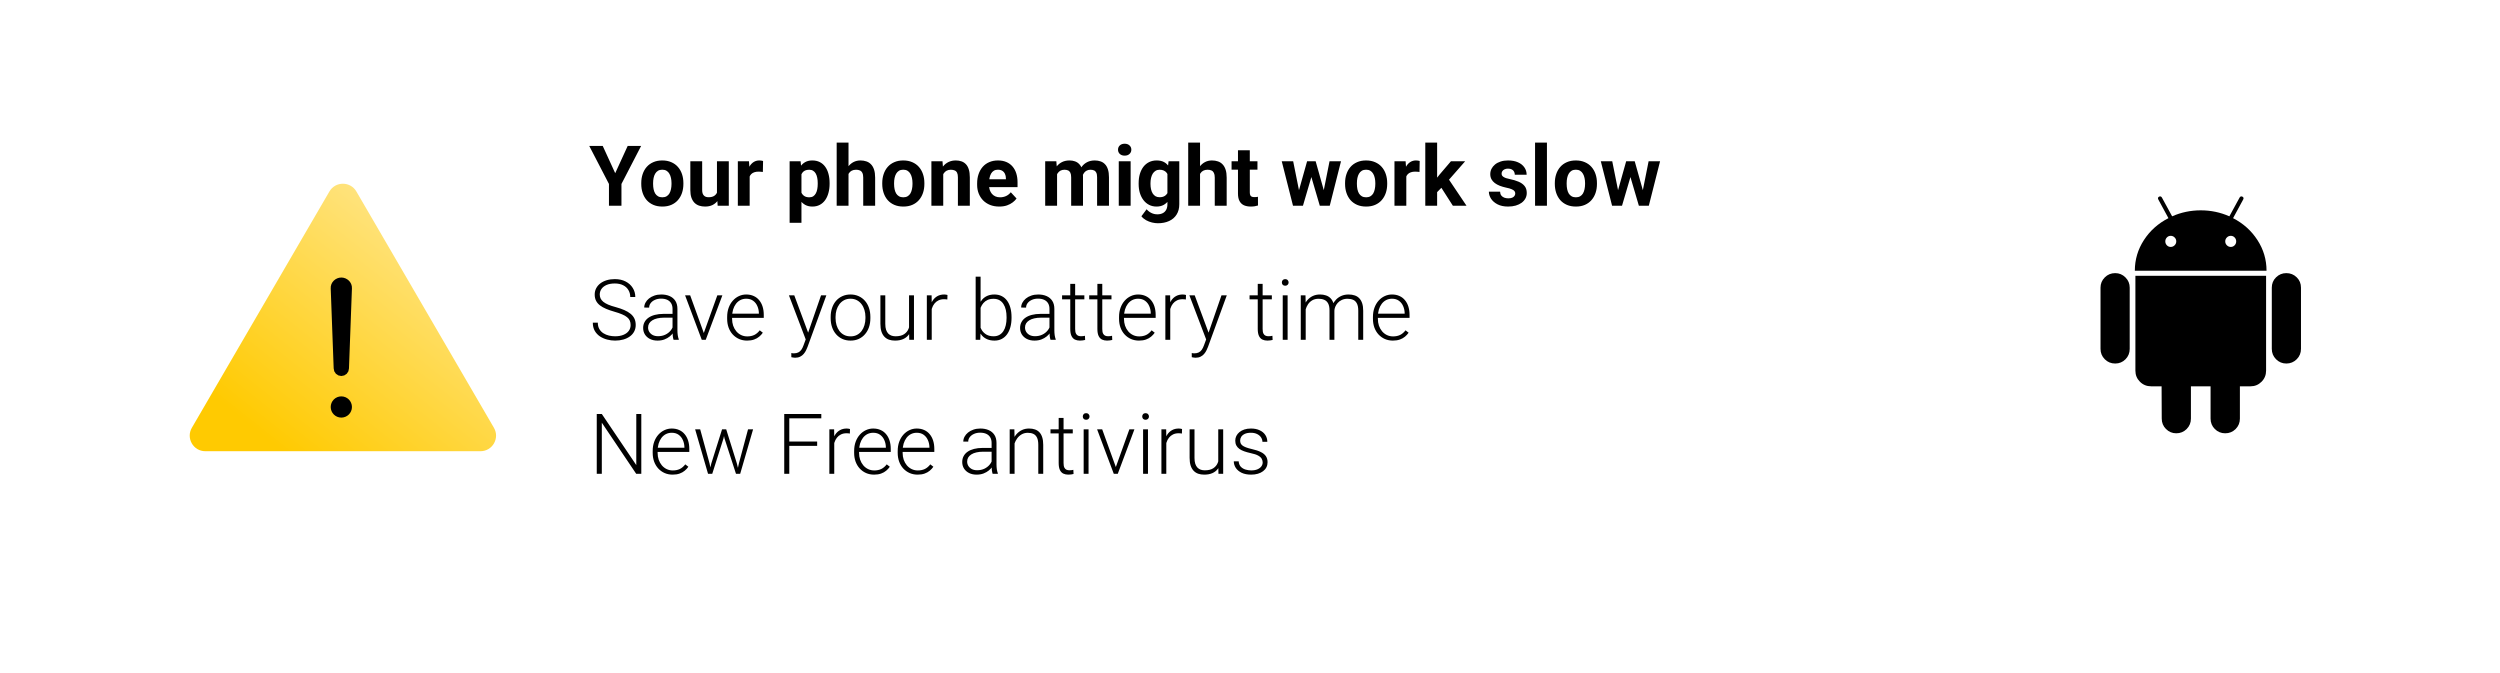
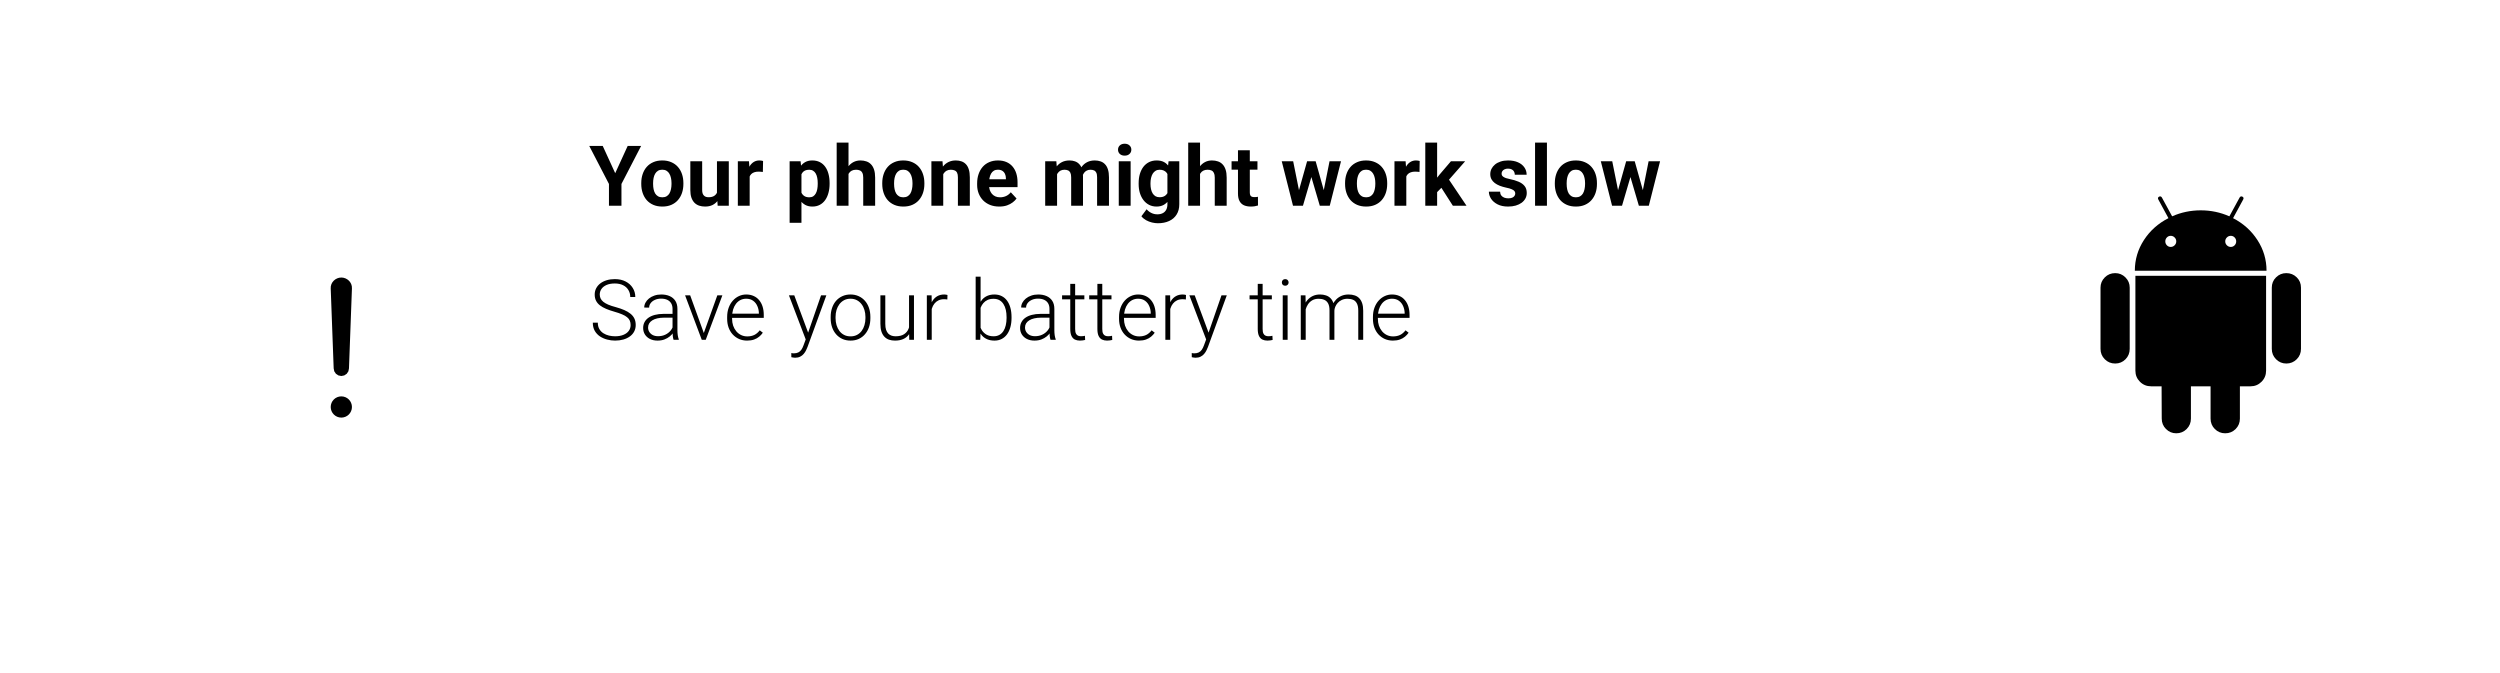
<svg xmlns="http://www.w3.org/2000/svg" width="802" height="216" viewBox="0 0 802 216" fill="none">
  <g filter="url(#filter0_d_2783_663)">
-     <rect x="15" y="8" width="772" height="186" rx="10" fill="white" />
-   </g>
+     </g>
  <path d="M678.551 87.618C677.241 87.618 676.13 88.074 675.217 88.988C674.303 89.901 673.847 90.997 673.847 92.276V111.915C673.847 113.226 674.303 114.336 675.217 115.25C676.13 116.163 677.241 116.62 678.551 116.62C679.859 116.62 680.963 116.163 681.863 115.25C682.76 114.337 683.21 113.226 683.21 111.915V92.276C683.21 90.997 682.753 89.901 681.84 88.988C680.926 88.074 679.83 87.618 678.551 87.618Z" fill="black" />
  <path d="M716.369 69.987L719.612 64.005C719.825 63.609 719.749 63.306 719.384 63.092C718.988 62.908 718.683 63.001 718.471 63.365L715.182 69.395C712.289 68.116 709.229 67.475 706.002 67.475C702.774 67.475 699.713 68.116 696.821 69.395L693.533 63.365C693.319 63.001 693.015 62.909 692.62 63.092C692.254 63.306 692.178 63.609 692.392 64.005L695.635 69.987C692.346 71.664 689.727 74 687.779 76.999C685.83 79.999 684.855 83.279 684.855 86.842H727.102C727.102 83.279 726.127 80 724.179 76.999C722.23 74 719.626 71.664 716.369 69.987ZM697.62 78.689C697.269 79.04 696.851 79.215 696.364 79.215C695.876 79.215 695.466 79.04 695.131 78.689C694.796 78.339 694.629 77.921 694.629 77.433C694.629 76.946 694.796 76.528 695.131 76.177C695.466 75.828 695.877 75.653 696.364 75.653C696.851 75.653 697.269 75.828 697.62 76.177C697.97 76.529 698.146 76.946 698.146 77.433C698.145 77.921 697.969 78.339 697.62 78.689ZM716.871 78.689C716.535 79.04 716.124 79.215 715.638 79.215C715.15 79.215 714.731 79.04 714.381 78.689C714.031 78.339 713.856 77.921 713.856 77.433C713.856 76.946 714.031 76.528 714.381 76.177C714.731 75.828 715.15 75.653 715.638 75.653C716.125 75.653 716.535 75.828 716.871 76.177C717.206 76.529 717.373 76.946 717.373 77.433C717.373 77.921 717.206 78.339 716.871 78.689Z" fill="black" />
  <path d="M685.036 118.903C685.036 120.305 685.523 121.492 686.497 122.466C687.472 123.439 688.658 123.926 690.059 123.926H693.439L693.486 134.295C693.486 135.605 693.942 136.716 694.856 137.63C695.769 138.543 696.866 139 698.144 139C699.453 139 700.564 138.543 701.478 137.63C702.391 136.716 702.848 135.605 702.848 134.295V123.927H709.151V134.295C709.151 135.605 709.607 136.716 710.52 137.63C711.434 138.543 712.545 139 713.854 139C715.163 139 716.275 138.543 717.188 137.63C718.102 136.716 718.558 135.605 718.558 134.295V123.927H721.984C723.354 123.927 724.525 123.44 725.501 122.466C726.475 121.492 726.962 120.306 726.962 118.904V88.484H685.036V118.903Z" fill="black" />
  <path d="M733.45 87.618C732.171 87.618 731.075 88.068 730.162 88.965C729.249 89.864 728.792 90.968 728.792 92.276V111.915C728.792 113.226 729.249 114.336 730.162 115.25C731.075 116.163 732.172 116.62 733.45 116.62C734.759 116.62 735.871 116.163 736.784 115.25C737.698 114.336 738.154 113.226 738.154 111.915V92.276C738.154 90.968 737.698 89.864 736.784 88.965C735.871 88.068 734.759 87.618 733.45 87.618Z" fill="black" />
-   <path d="M105.679 61.423C107.607 58.11 112.393 58.11 114.321 61.423L158.453 137.235C160.393 140.568 157.988 144.75 154.131 144.75H65.868C62.012 144.75 59.607 140.568 61.547 137.235L105.679 61.423Z" fill="url(#paint0_linear_2783_663)" />
  <path d="M109.498 90.531C108.466 90.531 107.522 91.408 107.591 92.438L108.545 118.172C108.545 118.425 108.645 118.667 108.824 118.846C109.002 119.025 109.245 119.125 109.498 119.125C109.75 119.125 109.993 119.025 110.172 118.846C110.35 118.667 110.451 118.425 110.451 118.172L111.404 92.438C111.473 91.408 110.529 90.531 109.498 90.531Z" fill="black" />
  <path d="M109.498 132.468C110.551 132.468 111.404 131.615 111.404 130.562C111.404 129.509 110.551 128.656 109.498 128.656C108.445 128.656 107.592 129.509 107.592 130.562C107.592 131.615 108.445 132.468 109.498 132.468Z" fill="black" />
  <path d="M109.498 90.531C108.466 90.531 107.522 91.408 107.591 92.438L108.545 118.172C108.545 118.425 108.645 118.667 108.824 118.846C109.002 119.025 109.245 119.125 109.498 119.125C109.75 119.125 109.993 119.025 110.172 118.846C110.35 118.667 110.451 118.425 110.451 118.172L111.404 92.438C111.473 91.408 110.529 90.531 109.498 90.531Z" stroke="black" stroke-width="3" stroke-linecap="round" stroke-linejoin="round" />
  <path d="M109.498 132.468C110.551 132.468 111.404 131.615 111.404 130.562C111.404 129.509 110.551 128.656 109.498 128.656C108.445 128.656 107.592 129.509 107.592 130.562C107.592 131.615 108.445 132.468 109.498 132.468Z" stroke="black" stroke-width="3" stroke-linecap="round" stroke-linejoin="round" />
  <path d="M193.351 46.805L197.358 55.559L201.366 46.805H205.677L199.362 59.013V66H195.354V59.013L189.026 46.805H193.351ZM205.717 59.013V58.736C205.717 57.69 205.866 56.727 206.165 55.849C206.464 54.961 206.899 54.192 207.47 53.541C208.042 52.891 208.745 52.386 209.58 52.025C210.415 51.656 211.373 51.472 212.454 51.472C213.535 51.472 214.497 51.656 215.341 52.025C216.185 52.386 216.892 52.891 217.463 53.541C218.043 54.192 218.483 54.961 218.782 55.849C219.081 56.727 219.23 57.69 219.23 58.736V59.013C219.23 60.05 219.081 61.012 218.782 61.9C218.483 62.779 218.043 63.548 217.463 64.207C216.892 64.857 216.189 65.363 215.354 65.723C214.519 66.084 213.561 66.264 212.48 66.264C211.399 66.264 210.437 66.084 209.593 65.723C208.758 65.363 208.05 64.857 207.47 64.207C206.899 63.548 206.464 62.779 206.165 61.9C205.866 61.012 205.717 60.05 205.717 59.013ZM209.514 58.736V59.013C209.514 59.61 209.566 60.169 209.672 60.687C209.777 61.206 209.944 61.663 210.173 62.058C210.41 62.445 210.718 62.748 211.096 62.968C211.474 63.188 211.935 63.297 212.48 63.297C213.007 63.297 213.46 63.188 213.838 62.968C214.216 62.748 214.519 62.445 214.748 62.058C214.976 61.663 215.143 61.206 215.249 60.687C215.363 60.169 215.42 59.61 215.42 59.013V58.736C215.42 58.156 215.363 57.611 215.249 57.101C215.143 56.583 214.972 56.126 214.734 55.73C214.506 55.326 214.203 55.009 213.825 54.781C213.447 54.552 212.99 54.438 212.454 54.438C211.917 54.438 211.46 54.552 211.083 54.781C210.713 55.009 210.41 55.326 210.173 55.73C209.944 56.126 209.777 56.583 209.672 57.101C209.566 57.611 209.514 58.156 209.514 58.736ZM230.001 62.585V51.735H233.798V66H230.225L230.001 62.585ZM230.423 59.659L231.543 59.632C231.543 60.581 231.434 61.465 231.214 62.282C230.994 63.091 230.665 63.794 230.225 64.392C229.786 64.981 229.232 65.442 228.564 65.776C227.896 66.101 227.109 66.264 226.204 66.264C225.51 66.264 224.868 66.167 224.279 65.974C223.699 65.772 223.198 65.46 222.776 65.038C222.363 64.607 222.038 64.058 221.801 63.39C221.572 62.713 221.458 61.9 221.458 60.951V51.735H225.255V60.977C225.255 61.399 225.303 61.755 225.4 62.045C225.505 62.335 225.65 62.572 225.835 62.757C226.02 62.941 226.235 63.073 226.481 63.152C226.736 63.231 227.017 63.271 227.325 63.271C228.107 63.271 228.722 63.113 229.17 62.796C229.627 62.48 229.948 62.049 230.133 61.504C230.326 60.951 230.423 60.335 230.423 59.659ZM240.495 54.847V66H236.698V51.735H240.271L240.495 54.847ZM244.793 51.643L244.727 55.163C244.542 55.137 244.318 55.115 244.055 55.097C243.8 55.071 243.567 55.058 243.356 55.058C242.82 55.058 242.354 55.128 241.958 55.269C241.572 55.4 241.247 55.598 240.983 55.862C240.728 56.126 240.535 56.446 240.403 56.824C240.28 57.202 240.209 57.633 240.192 58.116L239.427 57.879C239.427 56.956 239.52 56.108 239.704 55.334C239.889 54.552 240.157 53.871 240.508 53.291C240.869 52.711 241.308 52.263 241.827 51.946C242.345 51.63 242.938 51.472 243.606 51.472C243.817 51.472 244.033 51.489 244.252 51.524C244.472 51.551 244.652 51.59 244.793 51.643ZM257.106 54.477V71.484H253.31V51.735H256.83L257.106 54.477ZM266.137 58.709V58.986C266.137 60.023 266.014 60.986 265.768 61.873C265.531 62.761 265.179 63.535 264.713 64.194C264.248 64.844 263.667 65.354 262.973 65.723C262.288 66.084 261.497 66.264 260.6 66.264C259.73 66.264 258.974 66.088 258.333 65.736C257.691 65.385 257.15 64.893 256.711 64.26C256.28 63.618 255.933 62.876 255.669 62.032C255.406 61.188 255.204 60.283 255.063 59.316V58.591C255.204 57.554 255.406 56.605 255.669 55.743C255.933 54.873 256.28 54.122 256.711 53.489C257.15 52.847 257.687 52.351 258.319 51.999C258.961 51.648 259.712 51.472 260.574 51.472C261.479 51.472 262.274 51.643 262.96 51.986C263.654 52.329 264.234 52.821 264.7 53.462C265.175 54.104 265.531 54.869 265.768 55.756C266.014 56.644 266.137 57.628 266.137 58.709ZM262.327 58.986V58.709C262.327 58.103 262.274 57.545 262.169 57.035C262.072 56.517 261.914 56.064 261.694 55.677C261.483 55.291 261.202 54.992 260.851 54.781C260.508 54.561 260.09 54.451 259.598 54.451C259.08 54.451 258.636 54.535 258.267 54.702C257.906 54.869 257.612 55.11 257.383 55.427C257.155 55.743 256.983 56.121 256.869 56.56C256.755 57 256.685 57.497 256.658 58.05V59.883C256.702 60.533 256.825 61.118 257.027 61.636C257.229 62.146 257.542 62.55 257.963 62.849C258.385 63.148 258.939 63.297 259.625 63.297C260.125 63.297 260.547 63.188 260.89 62.968C261.233 62.739 261.51 62.427 261.721 62.032C261.94 61.636 262.094 61.179 262.182 60.661C262.279 60.142 262.327 59.584 262.327 58.986ZM272.202 45.75V66H268.405V45.75H272.202ZM271.661 58.367H270.62C270.628 57.373 270.76 56.459 271.015 55.624C271.27 54.781 271.635 54.051 272.109 53.436C272.584 52.812 273.151 52.329 273.81 51.986C274.478 51.643 275.216 51.472 276.025 51.472C276.728 51.472 277.365 51.573 277.937 51.775C278.517 51.968 279.013 52.285 279.426 52.724C279.848 53.155 280.173 53.722 280.402 54.425C280.63 55.128 280.745 55.98 280.745 56.982V66H276.921V56.956C276.921 56.323 276.829 55.827 276.645 55.466C276.469 55.097 276.209 54.838 275.867 54.688C275.533 54.53 275.12 54.451 274.627 54.451C274.083 54.451 273.617 54.552 273.23 54.754C272.852 54.956 272.549 55.238 272.32 55.598C272.092 55.95 271.925 56.363 271.819 56.837C271.714 57.312 271.661 57.822 271.661 58.367ZM283.025 59.013V58.736C283.025 57.69 283.175 56.727 283.474 55.849C283.772 54.961 284.208 54.192 284.779 53.541C285.35 52.891 286.053 52.386 286.888 52.025C287.723 51.656 288.681 51.472 289.762 51.472C290.843 51.472 291.806 51.656 292.649 52.025C293.493 52.386 294.201 52.891 294.772 53.541C295.352 54.192 295.792 54.961 296.09 55.849C296.389 56.727 296.539 57.69 296.539 58.736V59.013C296.539 60.05 296.389 61.012 296.09 61.9C295.792 62.779 295.352 63.548 294.772 64.207C294.201 64.857 293.498 65.363 292.663 65.723C291.828 66.084 290.87 66.264 289.789 66.264C288.708 66.264 287.745 66.084 286.901 65.723C286.066 65.363 285.359 64.857 284.779 64.207C284.208 63.548 283.772 62.779 283.474 61.9C283.175 61.012 283.025 60.05 283.025 59.013ZM286.822 58.736V59.013C286.822 59.61 286.875 60.169 286.98 60.687C287.086 61.206 287.253 61.663 287.481 62.058C287.719 62.445 288.026 62.748 288.404 62.968C288.782 63.188 289.244 63.297 289.789 63.297C290.316 63.297 290.769 63.188 291.146 62.968C291.524 62.748 291.828 62.445 292.056 62.058C292.285 61.663 292.452 61.206 292.557 60.687C292.671 60.169 292.729 59.61 292.729 59.013V58.736C292.729 58.156 292.671 57.611 292.557 57.101C292.452 56.583 292.28 56.126 292.043 55.73C291.814 55.326 291.511 55.009 291.133 54.781C290.755 54.552 290.298 54.438 289.762 54.438C289.226 54.438 288.769 54.552 288.391 54.781C288.022 55.009 287.719 55.326 287.481 55.73C287.253 56.126 287.086 56.583 286.98 57.101C286.875 57.611 286.822 58.156 286.822 58.736ZM302.59 54.781V66H298.793V51.735H302.353L302.59 54.781ZM302.036 58.367H301.008C301.008 57.312 301.144 56.363 301.417 55.519C301.689 54.666 302.071 53.941 302.563 53.344C303.056 52.737 303.64 52.276 304.317 51.959C305.002 51.634 305.767 51.472 306.611 51.472C307.279 51.472 307.89 51.568 308.443 51.762C308.997 51.955 309.472 52.263 309.867 52.685C310.271 53.106 310.579 53.665 310.79 54.359C311.01 55.053 311.12 55.901 311.12 56.903V66H307.296V56.89C307.296 56.257 307.208 55.765 307.033 55.414C306.857 55.062 306.598 54.816 306.255 54.675C305.921 54.526 305.508 54.451 305.016 54.451C304.506 54.451 304.062 54.552 303.684 54.754C303.315 54.956 303.007 55.238 302.761 55.598C302.524 55.95 302.344 56.363 302.221 56.837C302.098 57.312 302.036 57.822 302.036 58.367ZM320.572 66.264C319.465 66.264 318.472 66.088 317.593 65.736C316.714 65.376 315.967 64.879 315.352 64.247C314.745 63.614 314.279 62.88 313.954 62.045C313.629 61.201 313.466 60.305 313.466 59.355V58.828C313.466 57.747 313.62 56.758 313.928 55.862C314.235 54.965 314.675 54.188 315.246 53.528C315.826 52.869 316.529 52.364 317.355 52.012C318.182 51.652 319.113 51.472 320.15 51.472C321.161 51.472 322.058 51.639 322.84 51.973C323.622 52.307 324.277 52.781 324.804 53.397C325.34 54.012 325.745 54.75 326.017 55.611C326.29 56.464 326.426 57.413 326.426 58.459V60.041H315.088V57.51H322.695V57.22C322.695 56.692 322.598 56.222 322.405 55.809C322.22 55.387 321.939 55.053 321.561 54.807C321.183 54.561 320.7 54.438 320.111 54.438C319.61 54.438 319.179 54.548 318.819 54.768C318.458 54.987 318.164 55.295 317.936 55.69C317.716 56.086 317.549 56.552 317.435 57.088C317.329 57.615 317.276 58.195 317.276 58.828V59.355C317.276 59.927 317.355 60.454 317.514 60.938C317.681 61.421 317.914 61.838 318.212 62.19C318.52 62.541 318.889 62.814 319.32 63.007C319.759 63.201 320.256 63.297 320.81 63.297C321.495 63.297 322.132 63.166 322.721 62.902C323.319 62.629 323.833 62.221 324.264 61.676L326.109 63.68C325.811 64.11 325.402 64.523 324.883 64.919C324.374 65.314 323.758 65.64 323.038 65.894C322.317 66.141 321.495 66.264 320.572 66.264ZM339.108 54.688V66H335.298V51.735H338.871L339.108 54.688ZM338.581 58.367H337.526C337.526 57.373 337.645 56.459 337.882 55.624C338.128 54.781 338.484 54.051 338.95 53.436C339.425 52.812 340.009 52.329 340.704 51.986C341.398 51.643 342.202 51.472 343.116 51.472C343.749 51.472 344.329 51.568 344.856 51.762C345.384 51.946 345.836 52.241 346.214 52.645C346.601 53.041 346.9 53.559 347.111 54.201C347.322 54.834 347.427 55.594 347.427 56.481V66H343.63V56.903C343.63 56.253 343.542 55.752 343.367 55.4C343.191 55.049 342.94 54.803 342.615 54.662C342.299 54.522 341.917 54.451 341.468 54.451C340.976 54.451 340.545 54.552 340.176 54.754C339.816 54.956 339.517 55.238 339.28 55.598C339.042 55.95 338.867 56.363 338.752 56.837C338.638 57.312 338.581 57.822 338.581 58.367ZM347.071 57.932L345.713 58.103C345.713 57.171 345.828 56.306 346.056 55.506C346.293 54.706 346.641 54.003 347.098 53.397C347.563 52.79 348.139 52.32 348.825 51.986C349.51 51.643 350.301 51.472 351.198 51.472C351.883 51.472 352.507 51.573 353.07 51.775C353.632 51.968 354.111 52.28 354.507 52.711C354.911 53.133 355.219 53.687 355.43 54.372C355.649 55.058 355.759 55.897 355.759 56.89V66H351.949V56.89C351.949 56.231 351.861 55.73 351.686 55.387C351.519 55.036 351.272 54.794 350.947 54.662C350.631 54.522 350.253 54.451 349.813 54.451C349.356 54.451 348.957 54.544 348.614 54.728C348.271 54.904 347.985 55.15 347.757 55.466C347.528 55.783 347.357 56.152 347.243 56.574C347.128 56.987 347.071 57.44 347.071 57.932ZM362.707 51.735V66H358.897V51.735H362.707ZM358.66 48.018C358.66 47.464 358.853 47.007 359.24 46.647C359.626 46.286 360.145 46.106 360.795 46.106C361.437 46.106 361.951 46.286 362.338 46.647C362.733 47.007 362.931 47.464 362.931 48.018C362.931 48.571 362.733 49.028 362.338 49.389C361.951 49.749 361.437 49.929 360.795 49.929C360.145 49.929 359.626 49.749 359.24 49.389C358.853 49.028 358.66 48.571 358.66 48.018ZM374.875 51.735H378.316V65.525C378.316 66.826 378.026 67.929 377.446 68.835C376.875 69.749 376.075 70.439 375.047 70.904C374.019 71.379 372.823 71.616 371.461 71.616C370.863 71.616 370.23 71.537 369.562 71.379C368.903 71.221 368.271 70.975 367.664 70.641C367.066 70.307 366.565 69.885 366.161 69.375L367.835 67.134C368.275 67.644 368.785 68.039 369.365 68.32C369.945 68.61 370.586 68.755 371.29 68.755C371.975 68.755 372.555 68.628 373.03 68.373C373.504 68.127 373.869 67.762 374.124 67.279C374.379 66.804 374.506 66.228 374.506 65.552V55.031L374.875 51.735ZM365.278 59.039V58.762C365.278 57.672 365.41 56.684 365.673 55.796C365.946 54.899 366.328 54.13 366.82 53.489C367.321 52.847 367.928 52.351 368.64 51.999C369.352 51.648 370.156 51.472 371.052 51.472C372.001 51.472 372.797 51.648 373.438 51.999C374.08 52.351 374.607 52.852 375.021 53.502C375.434 54.144 375.754 54.904 375.983 55.783C376.22 56.653 376.405 57.606 376.537 58.644V59.25C376.405 60.243 376.207 61.166 375.943 62.019C375.68 62.871 375.333 63.618 374.902 64.26C374.471 64.893 373.935 65.385 373.293 65.736C372.661 66.088 371.905 66.264 371.026 66.264C370.147 66.264 369.352 66.084 368.64 65.723C367.937 65.363 367.334 64.857 366.833 64.207C366.333 63.557 365.946 62.792 365.673 61.913C365.41 61.034 365.278 60.076 365.278 59.039ZM369.075 58.762V59.039C369.075 59.628 369.132 60.177 369.246 60.687C369.36 61.197 369.536 61.649 369.773 62.045C370.02 62.432 370.323 62.735 370.683 62.955C371.052 63.166 371.487 63.271 371.988 63.271C372.683 63.271 373.25 63.126 373.689 62.836C374.128 62.537 374.458 62.128 374.678 61.61C374.897 61.091 375.025 60.494 375.06 59.817V58.09C375.042 57.536 374.968 57.04 374.836 56.6C374.704 56.152 374.52 55.77 374.282 55.453C374.045 55.137 373.737 54.891 373.359 54.715C372.981 54.539 372.533 54.451 372.015 54.451C371.514 54.451 371.079 54.565 370.709 54.794C370.349 55.014 370.046 55.317 369.8 55.704C369.562 56.09 369.382 56.547 369.259 57.075C369.136 57.593 369.075 58.156 369.075 58.762ZM384.974 45.75V66H381.177V45.75H384.974ZM384.434 58.367H383.392C383.401 57.373 383.533 56.459 383.788 55.624C384.042 54.781 384.407 54.051 384.882 53.436C385.356 52.812 385.923 52.329 386.583 51.986C387.25 51.643 387.989 51.472 388.797 51.472C389.5 51.472 390.138 51.573 390.709 51.775C391.289 51.968 391.786 52.285 392.199 52.724C392.621 53.155 392.946 53.722 393.174 54.425C393.403 55.128 393.517 55.98 393.517 56.982V66H389.694V56.956C389.694 56.323 389.602 55.827 389.417 55.466C389.241 55.097 388.982 54.838 388.639 54.688C388.305 54.53 387.892 54.451 387.4 54.451C386.855 54.451 386.389 54.552 386.002 54.754C385.625 54.956 385.321 55.238 385.093 55.598C384.864 55.95 384.697 56.363 384.592 56.837C384.486 57.312 384.434 57.822 384.434 58.367ZM403.392 51.735V54.425H395.086V51.735H403.392ZM397.143 48.215H400.939V61.702C400.939 62.115 400.992 62.432 401.098 62.651C401.212 62.871 401.379 63.025 401.599 63.113C401.818 63.192 402.095 63.231 402.429 63.231C402.667 63.231 402.877 63.223 403.062 63.205C403.255 63.179 403.418 63.152 403.55 63.126L403.563 65.921C403.238 66.026 402.886 66.11 402.508 66.171C402.13 66.233 401.713 66.264 401.256 66.264C400.421 66.264 399.691 66.127 399.067 65.855C398.452 65.574 397.978 65.126 397.644 64.51C397.31 63.895 397.143 63.086 397.143 62.084V48.215ZM416.351 62.309L419.317 51.735H421.73L420.952 55.888L417.986 66H415.969L416.351 62.309ZM414.848 51.735L416.971 62.295L417.168 66H414.795L411.183 51.735H414.848ZM424.446 62.124L426.516 51.735H430.194L426.582 66H424.222L424.446 62.124ZM422.06 51.735L425.013 62.23L425.421 66H423.391L420.425 55.901L419.673 51.735H422.06ZM431.499 59.013V58.736C431.499 57.69 431.648 56.727 431.947 55.849C432.246 54.961 432.681 54.192 433.252 53.541C433.824 52.891 434.527 52.386 435.362 52.025C436.197 51.656 437.155 51.472 438.236 51.472C439.317 51.472 440.279 51.656 441.123 52.025C441.967 52.386 442.674 52.891 443.246 53.541C443.826 54.192 444.265 54.961 444.564 55.849C444.863 56.727 445.012 57.69 445.012 58.736V59.013C445.012 60.05 444.863 61.012 444.564 61.9C444.265 62.779 443.826 63.548 443.246 64.207C442.674 64.857 441.971 65.363 441.136 65.723C440.301 66.084 439.343 66.264 438.262 66.264C437.181 66.264 436.219 66.084 435.375 65.723C434.54 65.363 433.833 64.857 433.252 64.207C432.681 63.548 432.246 62.779 431.947 61.9C431.648 61.012 431.499 60.05 431.499 59.013ZM435.296 58.736V59.013C435.296 59.61 435.349 60.169 435.454 60.687C435.56 61.206 435.727 61.663 435.955 62.058C436.192 62.445 436.5 62.748 436.878 62.968C437.256 63.188 437.717 63.297 438.262 63.297C438.79 63.297 439.242 63.188 439.62 62.968C439.998 62.748 440.301 62.445 440.53 62.058C440.758 61.663 440.925 61.206 441.031 60.687C441.145 60.169 441.202 59.61 441.202 59.013V58.736C441.202 58.156 441.145 57.611 441.031 57.101C440.925 56.583 440.754 56.126 440.517 55.73C440.288 55.326 439.985 55.009 439.607 54.781C439.229 54.552 438.772 54.438 438.236 54.438C437.7 54.438 437.243 54.552 436.865 54.781C436.496 55.009 436.192 55.326 435.955 55.73C435.727 56.126 435.56 56.583 435.454 57.101C435.349 57.611 435.296 58.156 435.296 58.736ZM451.143 54.847V66H447.346V51.735H450.918L451.143 54.847ZM455.44 51.643L455.375 55.163C455.19 55.137 454.966 55.115 454.702 55.097C454.447 55.071 454.214 55.058 454.003 55.058C453.467 55.058 453.001 55.128 452.606 55.269C452.219 55.4 451.894 55.598 451.63 55.862C451.375 56.126 451.182 56.446 451.05 56.824C450.927 57.202 450.857 57.633 450.839 58.116L450.075 57.879C450.075 56.956 450.167 56.108 450.352 55.334C450.536 54.552 450.804 53.871 451.156 53.291C451.516 52.711 451.956 52.263 452.474 51.946C452.993 51.63 453.586 51.472 454.254 51.472C454.465 51.472 454.68 51.489 454.9 51.524C455.12 51.551 455.3 51.59 455.44 51.643ZM461.03 45.737V66H457.233V45.737H461.03ZM470.021 51.735L463.825 58.802L460.503 62.164L459.119 59.421L461.755 56.073L465.46 51.735H470.021ZM466.08 66L461.861 59.408L464.484 57.114L470.457 66H466.08ZM486.092 62.058C486.092 61.786 486.013 61.54 485.855 61.32C485.697 61.1 485.402 60.898 484.972 60.713C484.55 60.52 483.939 60.344 483.139 60.186C482.418 60.028 481.746 59.83 481.122 59.593C480.507 59.347 479.971 59.052 479.514 58.709C479.065 58.367 478.714 57.962 478.459 57.497C478.204 57.022 478.077 56.481 478.077 55.875C478.077 55.277 478.204 54.715 478.459 54.188C478.723 53.66 479.096 53.194 479.58 52.79C480.072 52.377 480.669 52.056 481.373 51.828C482.084 51.59 482.884 51.472 483.772 51.472C485.011 51.472 486.075 51.669 486.962 52.065C487.859 52.46 488.544 53.005 489.019 53.7C489.502 54.385 489.744 55.167 489.744 56.046H485.947C485.947 55.677 485.868 55.348 485.71 55.058C485.561 54.759 485.323 54.526 484.998 54.359C484.682 54.183 484.269 54.095 483.759 54.095C483.337 54.095 482.972 54.17 482.665 54.319C482.357 54.46 482.12 54.653 481.953 54.899C481.794 55.137 481.715 55.4 481.715 55.69C481.715 55.91 481.759 56.108 481.847 56.284C481.944 56.451 482.098 56.605 482.309 56.745C482.52 56.886 482.792 57.018 483.126 57.141C483.469 57.255 483.891 57.36 484.392 57.457C485.42 57.668 486.338 57.945 487.147 58.288C487.956 58.622 488.597 59.079 489.072 59.659C489.546 60.23 489.784 60.981 489.784 61.913C489.784 62.546 489.643 63.126 489.362 63.653C489.081 64.181 488.676 64.642 488.149 65.038C487.622 65.424 486.989 65.728 486.25 65.947C485.521 66.158 484.699 66.264 483.785 66.264C482.458 66.264 481.333 66.026 480.41 65.552C479.496 65.077 478.802 64.475 478.327 63.746C477.861 63.007 477.628 62.252 477.628 61.478H481.228C481.245 61.997 481.377 62.414 481.623 62.73C481.878 63.047 482.199 63.275 482.585 63.416C482.981 63.557 483.407 63.627 483.864 63.627C484.356 63.627 484.765 63.561 485.09 63.429C485.416 63.289 485.662 63.104 485.829 62.876C486.004 62.638 486.092 62.366 486.092 62.058ZM496.257 45.75V66H492.447V45.75H496.257ZM498.788 59.013V58.736C498.788 57.69 498.938 56.727 499.236 55.849C499.535 54.961 499.97 54.192 500.542 53.541C501.113 52.891 501.816 52.386 502.651 52.025C503.486 51.656 504.444 51.472 505.525 51.472C506.606 51.472 507.568 51.656 508.412 52.025C509.256 52.386 509.963 52.891 510.535 53.541C511.115 54.192 511.554 54.961 511.853 55.849C512.152 56.727 512.301 57.69 512.301 58.736V59.013C512.301 60.05 512.152 61.012 511.853 61.9C511.554 62.779 511.115 63.548 510.535 64.207C509.963 64.857 509.26 65.363 508.425 65.723C507.59 66.084 506.632 66.264 505.551 66.264C504.47 66.264 503.508 66.084 502.664 65.723C501.829 65.363 501.122 64.857 500.542 64.207C499.97 63.548 499.535 62.779 499.236 61.9C498.938 61.012 498.788 60.05 498.788 59.013ZM502.585 58.736V59.013C502.585 59.61 502.638 60.169 502.743 60.687C502.849 61.206 503.016 61.663 503.244 62.058C503.481 62.445 503.789 62.748 504.167 62.968C504.545 63.188 505.006 63.297 505.551 63.297C506.079 63.297 506.531 63.188 506.909 62.968C507.287 62.748 507.59 62.445 507.819 62.058C508.047 61.663 508.214 61.206 508.32 60.687C508.434 60.169 508.491 59.61 508.491 59.013V58.736C508.491 58.156 508.434 57.611 508.32 57.101C508.214 56.583 508.043 56.126 507.806 55.73C507.577 55.326 507.274 55.009 506.896 54.781C506.518 54.552 506.061 54.438 505.525 54.438C504.989 54.438 504.532 54.552 504.154 54.781C503.785 55.009 503.481 55.326 503.244 55.73C503.016 56.126 502.849 56.583 502.743 57.101C502.638 57.611 502.585 58.156 502.585 58.736ZM518.708 62.309L521.675 51.735H524.087L523.31 55.888L520.343 66H518.326L518.708 62.309ZM517.206 51.735L519.328 62.295L519.526 66H517.153L513.541 51.735H517.206ZM526.803 62.124L528.873 51.735H532.551L528.939 66H526.579L526.803 62.124ZM524.417 51.735L527.37 62.23L527.779 66H525.749L522.782 55.901L522.031 51.735H524.417Z" fill="black" />
  <path d="M202.302 104.28C202.302 103.753 202.214 103.283 202.039 102.87C201.863 102.457 201.573 102.087 201.168 101.762C200.773 101.428 200.237 101.121 199.56 100.839C198.892 100.549 198.057 100.264 197.055 99.982C196.097 99.71 195.231 99.411 194.458 99.086C193.685 98.761 193.021 98.387 192.467 97.965C191.922 97.543 191.505 97.051 191.215 96.489C190.925 95.918 190.78 95.254 190.78 94.498C190.78 93.76 190.938 93.087 191.254 92.481C191.571 91.874 192.015 91.352 192.586 90.912C193.166 90.473 193.847 90.134 194.629 89.897C195.42 89.66 196.286 89.541 197.227 89.541C198.571 89.541 199.731 89.796 200.707 90.306C201.691 90.815 202.452 91.505 202.988 92.376C203.533 93.237 203.805 94.204 203.805 95.276H202.184C202.184 94.441 201.986 93.698 201.59 93.048C201.204 92.389 200.641 91.874 199.903 91.505C199.173 91.127 198.281 90.939 197.227 90.939C196.172 90.939 195.284 91.101 194.563 91.426C193.852 91.743 193.311 92.169 192.942 92.705C192.582 93.232 192.401 93.821 192.401 94.472C192.401 94.929 192.489 95.351 192.665 95.737C192.841 96.115 193.126 96.471 193.522 96.805C193.926 97.13 194.458 97.438 195.117 97.728C195.776 98.009 196.589 98.277 197.556 98.532C198.576 98.814 199.481 99.126 200.272 99.468C201.063 99.811 201.731 100.207 202.276 100.655C202.821 101.094 203.234 101.608 203.515 102.197C203.796 102.786 203.937 103.472 203.937 104.254C203.937 105.036 203.77 105.739 203.436 106.363C203.111 106.979 202.649 107.501 202.052 107.932C201.463 108.363 200.764 108.692 199.956 108.921C199.156 109.149 198.281 109.264 197.332 109.264C196.479 109.264 195.631 109.154 194.788 108.934C193.944 108.714 193.17 108.376 192.467 107.919C191.773 107.453 191.215 106.855 190.793 106.126C190.38 105.396 190.173 104.526 190.173 103.516H191.782C191.782 104.324 191.944 105.005 192.27 105.559C192.595 106.113 193.025 106.561 193.562 106.904C194.106 107.247 194.704 107.497 195.354 107.655C196.014 107.805 196.673 107.879 197.332 107.879C198.343 107.879 199.217 107.73 199.956 107.431C200.703 107.132 201.278 106.715 201.683 106.179C202.096 105.634 202.302 105.001 202.302 104.28ZM215.75 106.442V99.086C215.75 98.409 215.609 97.825 215.328 97.332C215.046 96.84 214.633 96.462 214.088 96.199C213.543 95.935 212.871 95.803 212.071 95.803C211.333 95.803 210.674 95.935 210.094 96.199C209.522 96.454 209.07 96.801 208.736 97.24C208.411 97.671 208.248 98.15 208.248 98.677L206.666 98.664C206.666 98.128 206.798 97.609 207.062 97.108C207.325 96.607 207.699 96.159 208.182 95.764C208.666 95.368 209.241 95.056 209.909 94.828C210.586 94.59 211.329 94.472 212.137 94.472C213.157 94.472 214.053 94.643 214.827 94.986C215.609 95.329 216.22 95.843 216.659 96.528C217.099 97.214 217.318 98.075 217.318 99.112V106.007C217.318 106.5 217.354 107.009 217.424 107.537C217.503 108.064 217.613 108.499 217.753 108.842V109H216.079C215.974 108.684 215.89 108.288 215.829 107.813C215.776 107.33 215.75 106.873 215.75 106.442ZM216.119 100.694L216.145 101.907H213.047C212.238 101.907 211.513 101.982 210.872 102.131C210.239 102.272 209.703 102.483 209.263 102.764C208.824 103.037 208.485 103.366 208.248 103.753C208.02 104.14 207.905 104.579 207.905 105.071C207.905 105.581 208.033 106.047 208.288 106.469C208.551 106.891 208.92 107.229 209.395 107.484C209.878 107.73 210.45 107.853 211.109 107.853C211.988 107.853 212.761 107.69 213.429 107.365C214.106 107.04 214.664 106.614 215.104 106.086C215.543 105.559 215.837 104.983 215.987 104.359L216.672 105.269C216.558 105.708 216.347 106.161 216.04 106.627C215.741 107.084 215.35 107.515 214.866 107.919C214.383 108.314 213.812 108.64 213.152 108.895C212.502 109.141 211.764 109.264 210.938 109.264C210.006 109.264 209.193 109.088 208.499 108.736C207.813 108.385 207.277 107.906 206.89 107.299C206.512 106.684 206.323 105.99 206.323 105.216C206.323 104.513 206.473 103.885 206.771 103.331C207.07 102.769 207.501 102.294 208.063 101.907C208.635 101.512 209.32 101.213 210.12 101.011C210.929 100.8 211.834 100.694 212.836 100.694H216.119ZM225.545 107.484L230.12 94.735H231.741L226.402 109H225.255L225.545 107.484ZM221.405 94.735L226.033 107.523L226.283 109H225.123L219.771 94.735H221.405ZM239.665 109.264C238.733 109.264 237.876 109.092 237.094 108.75C236.32 108.407 235.644 107.923 235.063 107.299C234.492 106.675 234.048 105.937 233.732 105.084C233.424 104.223 233.271 103.283 233.271 102.263V101.696C233.271 100.598 233.433 99.605 233.758 98.717C234.083 97.829 234.532 97.069 235.103 96.436C235.674 95.803 236.325 95.32 237.054 94.986C237.792 94.643 238.566 94.472 239.375 94.472C240.28 94.472 241.084 94.634 241.787 94.96C242.49 95.276 243.079 95.728 243.554 96.317C244.037 96.897 244.402 97.587 244.648 98.387C244.894 99.178 245.017 100.053 245.017 101.011V101.973H234.22V100.628H243.448V100.444C243.431 99.644 243.268 98.897 242.96 98.203C242.662 97.499 242.213 96.928 241.616 96.489C241.018 96.049 240.271 95.83 239.375 95.83C238.707 95.83 238.091 95.97 237.529 96.251C236.975 96.533 236.496 96.937 236.092 97.464C235.696 97.983 235.389 98.603 235.169 99.323C234.958 100.035 234.853 100.826 234.853 101.696V102.263C234.853 103.054 234.967 103.792 235.195 104.478C235.433 105.155 235.767 105.752 236.197 106.271C236.637 106.79 237.155 107.194 237.753 107.484C238.351 107.774 239.01 107.919 239.73 107.919C240.574 107.919 241.321 107.765 241.972 107.458C242.622 107.141 243.207 106.645 243.725 105.968L244.714 106.732C244.406 107.189 244.02 107.611 243.554 107.998C243.097 108.385 242.547 108.692 241.906 108.921C241.264 109.149 240.517 109.264 239.665 109.264ZM258.952 107.576L263.395 94.735H265.096L259.058 111.294C258.935 111.619 258.776 111.979 258.583 112.375C258.398 112.771 258.152 113.148 257.845 113.509C257.546 113.878 257.168 114.177 256.711 114.405C256.263 114.643 255.713 114.761 255.063 114.761C254.896 114.761 254.681 114.739 254.417 114.695C254.162 114.66 253.978 114.625 253.863 114.59L253.85 113.258C253.947 113.285 254.087 113.307 254.272 113.324C254.457 113.342 254.584 113.351 254.654 113.351C255.226 113.351 255.705 113.254 256.091 113.061C256.487 112.867 256.816 112.577 257.08 112.19C257.344 111.812 257.577 111.338 257.779 110.767L258.952 107.576ZM254.799 94.735L259.348 106.983L259.77 108.631L258.623 109.277L253.085 94.735H254.799ZM266.48 102.092V101.657C266.48 100.62 266.629 99.662 266.928 98.783C267.227 97.904 267.653 97.144 268.207 96.502C268.77 95.86 269.442 95.364 270.224 95.012C271.006 94.652 271.876 94.472 272.834 94.472C273.801 94.472 274.676 94.652 275.458 95.012C276.24 95.364 276.913 95.86 277.475 96.502C278.038 97.144 278.468 97.904 278.767 98.783C279.066 99.662 279.215 100.62 279.215 101.657V102.092C279.215 103.129 279.066 104.087 278.767 104.966C278.468 105.836 278.038 106.592 277.475 107.233C276.921 107.875 276.253 108.376 275.471 108.736C274.689 109.088 273.819 109.264 272.861 109.264C271.894 109.264 271.02 109.088 270.237 108.736C269.455 108.376 268.783 107.875 268.22 107.233C267.658 106.592 267.227 105.836 266.928 104.966C266.629 104.087 266.48 103.129 266.48 102.092ZM268.049 101.657V102.092C268.049 102.874 268.154 103.617 268.365 104.32C268.576 105.014 268.884 105.634 269.288 106.179C269.692 106.715 270.193 107.137 270.791 107.444C271.389 107.752 272.079 107.906 272.861 107.906C273.634 107.906 274.315 107.752 274.904 107.444C275.502 107.137 276.003 106.715 276.407 106.179C276.812 105.634 277.115 105.014 277.317 104.32C277.528 103.617 277.633 102.874 277.633 102.092V101.657C277.633 100.883 277.528 100.149 277.317 99.455C277.115 98.761 276.807 98.141 276.394 97.596C275.99 97.051 275.489 96.621 274.891 96.304C274.293 95.988 273.608 95.83 272.834 95.83C272.061 95.83 271.375 95.988 270.778 96.304C270.189 96.621 269.688 97.051 269.275 97.596C268.871 98.141 268.563 98.761 268.352 99.455C268.15 100.149 268.049 100.883 268.049 101.657ZM291.621 105.704V94.735H293.203V109H291.687L291.621 105.704ZM291.911 103.067L292.729 103.041C292.729 103.938 292.623 104.764 292.412 105.52C292.201 106.275 291.872 106.935 291.423 107.497C290.975 108.06 290.395 108.495 289.683 108.802C288.971 109.11 288.114 109.264 287.112 109.264C286.418 109.264 285.781 109.167 285.201 108.974C284.629 108.771 284.137 108.455 283.724 108.024C283.311 107.594 282.99 107.036 282.762 106.35C282.542 105.665 282.432 104.834 282.432 103.858V94.735H284.001V103.885C284.001 104.649 284.084 105.287 284.251 105.796C284.427 106.306 284.665 106.715 284.963 107.022C285.271 107.33 285.623 107.55 286.018 107.682C286.414 107.813 286.84 107.879 287.297 107.879C288.457 107.879 289.371 107.655 290.039 107.207C290.716 106.759 291.195 106.17 291.476 105.44C291.766 104.702 291.911 103.911 291.911 103.067ZM298.898 97.095V109H297.33V94.735H298.859L298.898 97.095ZM303.948 94.63L303.908 96.08C303.732 96.054 303.561 96.032 303.394 96.014C303.227 95.997 303.047 95.988 302.854 95.988C302.168 95.988 301.566 96.115 301.047 96.37C300.538 96.616 300.107 96.963 299.755 97.412C299.404 97.851 299.136 98.37 298.951 98.967C298.767 99.556 298.661 100.189 298.635 100.866L298.055 101.09C298.055 100.158 298.151 99.293 298.345 98.493C298.538 97.693 298.833 96.994 299.228 96.397C299.632 95.79 300.138 95.32 300.744 94.986C301.359 94.643 302.08 94.472 302.906 94.472C303.108 94.472 303.306 94.489 303.5 94.524C303.702 94.551 303.851 94.586 303.948 94.63ZM312.992 88.75H314.574V106.231L314.468 109H312.992V88.75ZM324.501 101.736V102.013C324.501 103.076 324.378 104.052 324.132 104.939C323.886 105.827 323.53 106.596 323.064 107.247C322.598 107.888 322.027 108.385 321.35 108.736C320.682 109.088 319.913 109.264 319.043 109.264C318.19 109.264 317.435 109.132 316.775 108.868C316.116 108.596 315.554 108.213 315.088 107.721C314.622 107.22 314.249 106.636 313.967 105.968C313.686 105.291 313.488 104.548 313.374 103.74V100.22C313.506 99.358 313.717 98.576 314.007 97.873C314.297 97.17 314.67 96.564 315.127 96.054C315.593 95.544 316.147 95.153 316.789 94.88C317.439 94.608 318.182 94.472 319.017 94.472C319.887 94.472 320.66 94.643 321.337 94.986C322.022 95.32 322.598 95.808 323.064 96.449C323.53 97.082 323.886 97.847 324.132 98.743C324.378 99.631 324.501 100.628 324.501 101.736ZM322.906 102.013V101.736C322.906 100.901 322.827 100.127 322.668 99.415C322.51 98.704 322.26 98.084 321.917 97.557C321.583 97.02 321.152 96.603 320.625 96.304C320.098 96.005 319.465 95.856 318.727 95.856C317.971 95.856 317.325 95.983 316.789 96.238C316.261 96.484 315.822 96.814 315.47 97.227C315.127 97.631 314.855 98.075 314.653 98.559C314.451 99.042 314.301 99.517 314.205 99.982V104.083C314.354 104.742 314.613 105.361 314.982 105.941C315.352 106.521 315.848 106.992 316.472 107.352C317.096 107.704 317.856 107.879 318.753 107.879C319.474 107.879 320.093 107.73 320.612 107.431C321.139 107.132 321.57 106.719 321.904 106.192C322.247 105.665 322.497 105.045 322.655 104.333C322.822 103.621 322.906 102.848 322.906 102.013ZM336.669 106.442V99.086C336.669 98.409 336.529 97.825 336.248 97.332C335.966 96.84 335.553 96.462 335.008 96.199C334.463 95.935 333.791 95.803 332.991 95.803C332.253 95.803 331.594 95.935 331.014 96.199C330.442 96.454 329.99 96.801 329.656 97.24C329.331 97.671 329.168 98.15 329.168 98.677L327.586 98.664C327.586 98.128 327.718 97.609 327.981 97.108C328.245 96.607 328.619 96.159 329.102 95.764C329.585 95.368 330.161 95.056 330.829 94.828C331.506 94.59 332.249 94.472 333.057 94.472C334.077 94.472 334.973 94.643 335.747 94.986C336.529 95.329 337.14 95.843 337.579 96.528C338.019 97.214 338.238 98.075 338.238 99.112V106.007C338.238 106.5 338.273 107.009 338.344 107.537C338.423 108.064 338.533 108.499 338.673 108.842V109H336.999C336.894 108.684 336.81 108.288 336.749 107.813C336.696 107.33 336.669 106.873 336.669 106.442ZM337.039 100.694L337.065 101.907H333.967C333.158 101.907 332.433 101.982 331.792 102.131C331.159 102.272 330.623 102.483 330.183 102.764C329.744 103.037 329.405 103.366 329.168 103.753C328.939 104.14 328.825 104.579 328.825 105.071C328.825 105.581 328.953 106.047 329.208 106.469C329.471 106.891 329.84 107.229 330.315 107.484C330.798 107.73 331.37 107.853 332.029 107.853C332.908 107.853 333.681 107.69 334.349 107.365C335.026 107.04 335.584 106.614 336.023 106.086C336.463 105.559 336.757 104.983 336.907 104.359L337.592 105.269C337.478 105.708 337.267 106.161 336.959 106.627C336.661 107.084 336.27 107.515 335.786 107.919C335.303 108.314 334.731 108.64 334.072 108.895C333.422 109.141 332.684 109.264 331.857 109.264C330.926 109.264 330.113 109.088 329.418 108.736C328.733 108.385 328.197 107.906 327.81 107.299C327.432 106.684 327.243 105.99 327.243 105.216C327.243 104.513 327.393 103.885 327.691 103.331C327.99 102.769 328.421 102.294 328.983 101.907C329.555 101.512 330.24 101.213 331.04 101.011C331.849 100.8 332.754 100.694 333.756 100.694H337.039ZM347.862 94.735V96.027H340.717V94.735H347.862ZM343.34 91.07H344.909V105.533C344.909 106.192 344.997 106.688 345.173 107.022C345.349 107.356 345.577 107.581 345.858 107.695C346.14 107.809 346.443 107.866 346.768 107.866C347.005 107.866 347.234 107.853 347.454 107.827C347.673 107.792 347.871 107.756 348.047 107.721L348.113 109.053C347.919 109.114 347.669 109.163 347.361 109.198C347.054 109.242 346.746 109.264 346.438 109.264C345.832 109.264 345.296 109.154 344.83 108.934C344.364 108.706 344 108.319 343.736 107.774C343.472 107.22 343.34 106.469 343.34 105.52V91.07ZM356.563 94.735V96.027H349.418V94.735H356.563ZM352.042 91.07H353.61V105.533C353.61 106.192 353.698 106.688 353.874 107.022C354.05 107.356 354.278 107.581 354.56 107.695C354.841 107.809 355.144 107.866 355.469 107.866C355.707 107.866 355.935 107.853 356.155 107.827C356.375 107.792 356.572 107.756 356.748 107.721L356.814 109.053C356.621 109.114 356.37 109.163 356.062 109.198C355.755 109.242 355.447 109.264 355.14 109.264C354.533 109.264 353.997 109.154 353.531 108.934C353.065 108.706 352.701 108.319 352.437 107.774C352.173 107.22 352.042 106.469 352.042 105.52V91.07ZM365.383 109.264C364.452 109.264 363.595 109.092 362.812 108.75C362.039 108.407 361.362 107.923 360.782 107.299C360.211 106.675 359.767 105.937 359.451 105.084C359.143 104.223 358.989 103.283 358.989 102.263V101.696C358.989 100.598 359.152 99.605 359.477 98.717C359.802 97.829 360.25 97.069 360.822 96.436C361.393 95.803 362.043 95.32 362.773 94.986C363.511 94.643 364.285 94.472 365.093 94.472C365.999 94.472 366.803 94.634 367.506 94.96C368.209 95.276 368.798 95.728 369.272 96.317C369.756 96.897 370.121 97.587 370.367 98.387C370.613 99.178 370.736 100.053 370.736 101.011V101.973H359.938V100.628H369.167V100.444C369.149 99.644 368.987 98.897 368.679 98.203C368.38 97.499 367.932 96.928 367.334 96.489C366.737 96.049 365.99 95.83 365.093 95.83C364.425 95.83 363.81 95.97 363.248 96.251C362.694 96.533 362.215 96.937 361.811 97.464C361.415 97.983 361.107 98.603 360.888 99.323C360.677 100.035 360.571 100.826 360.571 101.696V102.263C360.571 103.054 360.686 103.792 360.914 104.478C361.151 105.155 361.485 105.752 361.916 106.271C362.355 106.79 362.874 107.194 363.472 107.484C364.069 107.774 364.729 107.919 365.449 107.919C366.293 107.919 367.04 107.765 367.69 107.458C368.341 107.141 368.925 106.645 369.444 105.968L370.433 106.732C370.125 107.189 369.738 107.611 369.272 107.998C368.815 108.385 368.266 108.692 367.625 108.921C366.983 109.149 366.236 109.264 365.383 109.264ZM375.416 97.095V109H373.847V94.735H375.376L375.416 97.095ZM380.465 94.63L380.426 96.08C380.25 96.054 380.079 96.032 379.912 96.014C379.745 95.997 379.564 95.988 379.371 95.988C378.686 95.988 378.083 96.115 377.565 96.37C377.055 96.616 376.625 96.963 376.273 97.412C375.921 97.851 375.653 98.37 375.469 98.967C375.284 99.556 375.179 100.189 375.152 100.866L374.572 101.09C374.572 100.158 374.669 99.293 374.862 98.493C375.056 97.693 375.35 96.994 375.746 96.397C376.15 95.79 376.655 95.32 377.262 94.986C377.877 94.643 378.598 94.472 379.424 94.472C379.626 94.472 379.824 94.489 380.017 94.524C380.219 94.551 380.369 94.586 380.465 94.63ZM387.413 107.576L391.856 94.735H393.557L387.519 111.294C387.396 111.619 387.237 111.979 387.044 112.375C386.859 112.771 386.613 113.148 386.306 113.509C386.007 113.878 385.629 114.177 385.172 114.405C384.724 114.643 384.174 114.761 383.524 114.761C383.357 114.761 383.142 114.739 382.878 114.695C382.623 114.66 382.438 114.625 382.324 114.59L382.311 113.258C382.408 113.285 382.548 113.307 382.733 113.324C382.917 113.342 383.045 113.351 383.115 113.351C383.687 113.351 384.166 113.254 384.552 113.061C384.948 112.867 385.277 112.577 385.541 112.19C385.805 111.812 386.038 111.338 386.24 110.767L387.413 107.576ZM383.26 94.735L387.809 106.983L388.23 108.631L387.083 109.277L381.546 94.735H383.26ZM408.006 94.735V96.027H400.86V94.735H408.006ZM403.484 91.07H405.053V105.533C405.053 106.192 405.141 106.688 405.316 107.022C405.492 107.356 405.721 107.581 406.002 107.695C406.283 107.809 406.586 107.866 406.912 107.866C407.149 107.866 407.377 107.853 407.597 107.827C407.817 107.792 408.015 107.756 408.19 107.721L408.256 109.053C408.063 109.114 407.812 109.163 407.505 109.198C407.197 109.242 406.89 109.264 406.582 109.264C405.976 109.264 405.439 109.154 404.974 108.934C404.508 108.706 404.143 108.319 403.879 107.774C403.616 107.22 403.484 106.469 403.484 105.52V91.07ZM413.068 94.735V109H411.5V94.735H413.068ZM411.223 90.609C411.223 90.31 411.315 90.06 411.5 89.857C411.693 89.647 411.957 89.541 412.291 89.541C412.625 89.541 412.888 89.647 413.082 89.857C413.284 90.06 413.385 90.31 413.385 90.609C413.385 90.899 413.284 91.149 413.082 91.36C412.888 91.562 412.625 91.664 412.291 91.664C411.957 91.664 411.693 91.562 411.5 91.36C411.315 91.149 411.223 90.899 411.223 90.609ZM418.869 97.689V109H417.287V94.735H418.803L418.869 97.689ZM418.579 100.984L417.814 100.589C417.867 99.745 418.025 98.954 418.289 98.216C418.562 97.478 418.939 96.827 419.423 96.265C419.906 95.702 420.486 95.263 421.163 94.946C421.84 94.63 422.609 94.472 423.47 94.472C424.165 94.472 424.793 94.568 425.355 94.762C425.927 94.946 426.41 95.241 426.806 95.645C427.21 96.04 427.522 96.559 427.742 97.201C427.961 97.842 428.071 98.611 428.071 99.508V109H426.502V99.561C426.502 98.611 426.353 97.869 426.054 97.332C425.764 96.796 425.355 96.414 424.828 96.186C424.31 95.957 423.708 95.843 423.022 95.843C422.213 95.843 421.528 96.01 420.965 96.344C420.412 96.669 419.959 97.095 419.607 97.623C419.265 98.141 419.01 98.699 418.843 99.297C418.676 99.886 418.588 100.448 418.579 100.984ZM428.058 99.745L427.003 99.772C427.047 99.077 427.206 98.414 427.478 97.781C427.759 97.148 428.142 96.585 428.625 96.093C429.108 95.592 429.684 95.197 430.352 94.907C431.029 94.617 431.789 94.472 432.633 94.472C433.371 94.472 434.03 94.573 434.61 94.775C435.19 94.968 435.678 95.28 436.074 95.711C436.478 96.133 436.786 96.673 436.997 97.332C437.208 97.992 437.313 98.783 437.313 99.706V109H435.731V99.692C435.731 98.682 435.582 97.899 435.283 97.346C434.993 96.783 434.588 96.392 434.07 96.172C433.551 95.953 432.945 95.843 432.25 95.843C431.565 95.852 430.963 95.979 430.444 96.225C429.926 96.462 429.491 96.779 429.139 97.174C428.796 97.561 428.533 97.978 428.348 98.427C428.172 98.875 428.076 99.314 428.058 99.745ZM446.832 109.264C445.9 109.264 445.043 109.092 444.261 108.75C443.487 108.407 442.811 107.923 442.23 107.299C441.659 106.675 441.215 105.937 440.899 105.084C440.591 104.223 440.438 103.283 440.438 102.263V101.696C440.438 100.598 440.6 99.605 440.925 98.717C441.25 97.829 441.699 97.069 442.27 96.436C442.841 95.803 443.492 95.32 444.221 94.986C444.959 94.643 445.733 94.472 446.542 94.472C447.447 94.472 448.251 94.634 448.954 94.96C449.657 95.276 450.246 95.728 450.721 96.317C451.204 96.897 451.569 97.587 451.815 98.387C452.061 99.178 452.184 100.053 452.184 101.011V101.973H441.387V100.628H450.615V100.444C450.598 99.644 450.435 98.897 450.127 98.203C449.829 97.499 449.38 96.928 448.783 96.489C448.185 96.049 447.438 95.83 446.542 95.83C445.874 95.83 445.258 95.97 444.696 96.251C444.142 96.533 443.663 96.937 443.259 97.464C442.863 97.983 442.556 98.603 442.336 99.323C442.125 100.035 442.02 100.826 442.02 101.696V102.263C442.02 103.054 442.134 103.792 442.362 104.478C442.6 105.155 442.934 105.752 443.364 106.271C443.804 106.79 444.322 107.194 444.92 107.484C445.518 107.774 446.177 107.919 446.897 107.919C447.741 107.919 448.488 107.765 449.139 107.458C449.789 107.141 450.374 106.645 450.892 105.968L451.881 106.732C451.573 107.189 451.187 107.611 450.721 107.998C450.264 108.385 449.714 108.692 449.073 108.921C448.431 109.149 447.684 109.264 446.832 109.264Z" fill="black" />
-   <path d="M205.73 132.805V152H204.095L193.061 135.6V152H191.439V132.805H193.061L204.122 149.205V132.805H205.73ZM215.776 152.264C214.844 152.264 213.987 152.092 213.205 151.75C212.432 151.407 211.755 150.923 211.175 150.299C210.604 149.675 210.16 148.937 209.843 148.084C209.536 147.223 209.382 146.283 209.382 145.263V144.696C209.382 143.598 209.544 142.604 209.87 141.717C210.195 140.829 210.643 140.069 211.214 139.436C211.786 138.803 212.436 138.32 213.166 137.986C213.904 137.643 214.677 137.472 215.486 137.472C216.391 137.472 217.195 137.634 217.898 137.959C218.602 138.276 219.19 138.729 219.665 139.317C220.148 139.897 220.513 140.587 220.759 141.387C221.005 142.178 221.128 143.053 221.128 144.011V144.973H210.331V143.628H219.56V143.444C219.542 142.644 219.379 141.897 219.072 141.203C218.773 140.5 218.325 139.928 217.727 139.489C217.129 139.049 216.382 138.83 215.486 138.83C214.818 138.83 214.203 138.97 213.64 139.251C213.086 139.533 212.607 139.937 212.203 140.464C211.808 140.983 211.5 141.603 211.28 142.323C211.069 143.035 210.964 143.826 210.964 144.696V145.263C210.964 146.054 211.078 146.792 211.307 147.478C211.544 148.155 211.878 148.752 212.309 149.271C212.748 149.79 213.267 150.194 213.864 150.484C214.462 150.774 215.121 150.919 215.842 150.919C216.686 150.919 217.433 150.765 218.083 150.458C218.733 150.141 219.318 149.645 219.836 148.968L220.825 149.732C220.518 150.189 220.131 150.611 219.665 150.998C219.208 151.385 218.659 151.692 218.017 151.921C217.375 152.149 216.628 152.264 215.776 152.264ZM228.195 148.665L231.636 137.735H232.743L232.084 140.675L228.485 152H227.377L228.195 148.665ZM224.622 137.735L227.641 148.73L228.287 152H227.14L223 137.735H224.622ZM237.028 148.691L239.968 137.735H241.589L237.45 152H236.316L237.028 148.691ZM232.967 137.735L236.355 148.572L237.212 152H236.105L232.427 140.662L231.807 137.735H232.967ZM253.204 132.805V152H251.583V132.805H253.204ZM262.143 141.638V143.035H252.664V141.638H262.143ZM263.474 132.805V134.202H252.664V132.805H263.474ZM267.627 140.095V152H266.058V137.735H267.587L267.627 140.095ZM272.676 137.63L272.637 139.08C272.461 139.054 272.29 139.032 272.123 139.014C271.956 138.997 271.775 138.988 271.582 138.988C270.896 138.988 270.294 139.115 269.776 139.37C269.266 139.616 268.835 139.963 268.484 140.412C268.132 140.851 267.864 141.37 267.68 141.967C267.495 142.556 267.39 143.189 267.363 143.866L266.783 144.09C266.783 143.158 266.88 142.292 267.073 141.493C267.267 140.693 267.561 139.994 267.957 139.396C268.361 138.79 268.866 138.32 269.473 137.986C270.088 137.643 270.809 137.472 271.635 137.472C271.837 137.472 272.035 137.489 272.228 137.524C272.43 137.551 272.58 137.586 272.676 137.63ZM280.402 152.264C279.47 152.264 278.613 152.092 277.831 151.75C277.058 151.407 276.381 150.923 275.801 150.299C275.229 149.675 274.786 148.937 274.469 148.084C274.162 147.223 274.008 146.283 274.008 145.263V144.696C274.008 143.598 274.17 142.604 274.496 141.717C274.821 140.829 275.269 140.069 275.84 139.436C276.412 138.803 277.062 138.32 277.792 137.986C278.53 137.643 279.303 137.472 280.112 137.472C281.017 137.472 281.821 137.634 282.524 137.959C283.228 138.276 283.816 138.729 284.291 139.317C284.774 139.897 285.139 140.587 285.385 141.387C285.631 142.178 285.754 143.053 285.754 144.011V144.973H274.957V143.628H284.186V143.444C284.168 142.644 284.005 141.897 283.698 141.203C283.399 140.5 282.951 139.928 282.353 139.489C281.755 139.049 281.008 138.83 280.112 138.83C279.444 138.83 278.829 138.97 278.266 139.251C277.712 139.533 277.233 139.937 276.829 140.464C276.434 140.983 276.126 141.603 275.906 142.323C275.695 143.035 275.59 143.826 275.59 144.696V145.263C275.59 146.054 275.704 146.792 275.933 147.478C276.17 148.155 276.504 148.752 276.935 149.271C277.374 149.79 277.893 150.194 278.49 150.484C279.088 150.774 279.747 150.919 280.468 150.919C281.312 150.919 282.059 150.765 282.709 150.458C283.359 150.141 283.944 149.645 284.462 148.968L285.451 149.732C285.144 150.189 284.757 150.611 284.291 150.998C283.834 151.385 283.285 151.692 282.643 151.921C282.001 152.149 281.254 152.264 280.402 152.264ZM294.376 152.264C293.445 152.264 292.588 152.092 291.806 151.75C291.032 151.407 290.355 150.923 289.775 150.299C289.204 149.675 288.76 148.937 288.444 148.084C288.136 147.223 287.982 146.283 287.982 145.263V144.696C287.982 143.598 288.145 142.604 288.47 141.717C288.795 140.829 289.244 140.069 289.815 139.436C290.386 138.803 291.037 138.32 291.766 137.986C292.504 137.643 293.278 137.472 294.086 137.472C294.992 137.472 295.796 137.634 296.499 137.959C297.202 138.276 297.791 138.729 298.266 139.317C298.749 139.897 299.114 140.587 299.36 141.387C299.606 142.178 299.729 143.053 299.729 144.011V144.973H288.932V143.628H298.16V143.444C298.143 142.644 297.98 141.897 297.672 141.203C297.374 140.5 296.925 139.928 296.328 139.489C295.73 139.049 294.983 138.83 294.086 138.83C293.418 138.83 292.803 138.97 292.241 139.251C291.687 139.533 291.208 139.937 290.804 140.464C290.408 140.983 290.101 141.603 289.881 142.323C289.67 143.035 289.564 143.826 289.564 144.696V145.263C289.564 146.054 289.679 146.792 289.907 147.478C290.145 148.155 290.479 148.752 290.909 149.271C291.349 149.79 291.867 150.194 292.465 150.484C293.062 150.774 293.722 150.919 294.442 150.919C295.286 150.919 296.033 150.765 296.684 150.458C297.334 150.141 297.918 149.645 298.437 148.968L299.426 149.732C299.118 150.189 298.731 150.611 298.266 150.998C297.809 151.385 297.259 151.692 296.618 151.921C295.976 152.149 295.229 152.264 294.376 152.264ZM318.107 149.442V142.086C318.107 141.409 317.966 140.825 317.685 140.333C317.404 139.84 316.991 139.462 316.446 139.199C315.901 138.935 315.229 138.803 314.429 138.803C313.69 138.803 313.031 138.935 312.451 139.199C311.88 139.454 311.427 139.801 311.093 140.24C310.768 140.671 310.605 141.15 310.605 141.677L309.023 141.664C309.023 141.128 309.155 140.609 309.419 140.108C309.683 139.607 310.056 139.159 310.54 138.764C311.023 138.368 311.599 138.056 312.267 137.828C312.943 137.59 313.686 137.472 314.495 137.472C315.514 137.472 316.411 137.643 317.184 137.986C317.966 138.329 318.577 138.843 319.017 139.528C319.456 140.214 319.676 141.075 319.676 142.112V149.007C319.676 149.5 319.711 150.009 319.781 150.537C319.86 151.064 319.97 151.499 320.111 151.842V152H318.437C318.331 151.684 318.248 151.288 318.186 150.813C318.133 150.33 318.107 149.873 318.107 149.442ZM318.476 143.694L318.502 144.907H315.404C314.596 144.907 313.871 144.982 313.229 145.131C312.596 145.272 312.06 145.483 311.621 145.764C311.181 146.037 310.843 146.366 310.605 146.753C310.377 147.14 310.263 147.579 310.263 148.071C310.263 148.581 310.39 149.047 310.645 149.469C310.909 149.891 311.278 150.229 311.752 150.484C312.236 150.73 312.807 150.853 313.466 150.853C314.345 150.853 315.119 150.69 315.787 150.365C316.463 150.04 317.021 149.614 317.461 149.086C317.9 148.559 318.195 147.983 318.344 147.359L319.03 148.269C318.916 148.708 318.705 149.161 318.397 149.627C318.098 150.084 317.707 150.515 317.224 150.919C316.74 151.314 316.169 151.64 315.51 151.895C314.859 152.141 314.121 152.264 313.295 152.264C312.363 152.264 311.55 152.088 310.856 151.736C310.17 151.385 309.634 150.906 309.248 150.299C308.87 149.684 308.681 148.99 308.681 148.216C308.681 147.513 308.83 146.885 309.129 146.331C309.428 145.769 309.858 145.294 310.421 144.907C310.992 144.512 311.678 144.213 312.478 144.011C313.286 143.8 314.191 143.694 315.193 143.694H318.476ZM325.477 140.781V152H323.908V137.735H325.411L325.477 140.781ZM325.121 143.984L324.422 143.589C324.475 142.745 324.646 141.954 324.936 141.216C325.226 140.478 325.617 139.827 326.109 139.265C326.61 138.702 327.195 138.263 327.863 137.946C328.54 137.63 329.287 137.472 330.104 137.472C330.816 137.472 331.453 137.568 332.016 137.762C332.578 137.955 333.057 138.263 333.453 138.685C333.848 139.106 334.147 139.647 334.349 140.306C334.56 140.965 334.666 141.77 334.666 142.719V152H333.083V142.706C333.083 141.721 332.947 140.952 332.675 140.398C332.402 139.836 332.016 139.436 331.515 139.199C331.014 138.961 330.42 138.843 329.735 138.843C328.979 138.843 328.315 139.01 327.744 139.344C327.182 139.669 326.707 140.095 326.32 140.623C325.942 141.141 325.652 141.699 325.45 142.297C325.248 142.886 325.138 143.448 325.121 143.984ZM344.145 137.735V139.027H336.999V137.735H344.145ZM339.623 134.07H341.191V148.533C341.191 149.192 341.279 149.688 341.455 150.022C341.631 150.356 341.859 150.581 342.141 150.695C342.422 150.809 342.725 150.866 343.05 150.866C343.288 150.866 343.516 150.853 343.736 150.827C343.956 150.792 344.153 150.756 344.329 150.721L344.395 152.053C344.202 152.114 343.951 152.163 343.644 152.198C343.336 152.242 343.028 152.264 342.721 152.264C342.114 152.264 341.578 152.154 341.112 151.934C340.646 151.706 340.282 151.319 340.018 150.774C339.754 150.22 339.623 149.469 339.623 148.52V134.07ZM349.207 137.735V152H347.638V137.735H349.207ZM347.361 133.609C347.361 133.31 347.454 133.06 347.638 132.857C347.832 132.646 348.095 132.541 348.429 132.541C348.763 132.541 349.027 132.646 349.22 132.857C349.422 133.06 349.523 133.31 349.523 133.609C349.523 133.899 349.422 134.149 349.22 134.36C349.027 134.562 348.763 134.664 348.429 134.664C348.095 134.664 347.832 134.562 347.638 134.36C347.454 134.149 347.361 133.899 347.361 133.609ZM357.724 150.484L362.298 137.735H363.92L358.581 152H357.434L357.724 150.484ZM353.584 137.735L358.211 150.523L358.462 152H357.302L351.949 137.735H353.584ZM368.271 137.735V152H366.702V137.735H368.271ZM366.425 133.609C366.425 133.31 366.517 133.06 366.702 132.857C366.895 132.646 367.159 132.541 367.493 132.541C367.827 132.541 368.09 132.646 368.284 132.857C368.486 133.06 368.587 133.31 368.587 133.609C368.587 133.899 368.486 134.149 368.284 134.36C368.09 134.562 367.827 134.664 367.493 134.664C367.159 134.664 366.895 134.562 366.702 134.36C366.517 134.149 366.425 133.899 366.425 133.609ZM374.15 140.095V152H372.582V137.735H374.111L374.15 140.095ZM379.2 137.63L379.16 139.08C378.984 139.054 378.813 139.032 378.646 139.014C378.479 138.997 378.299 138.988 378.105 138.988C377.42 138.988 376.818 139.115 376.299 139.37C375.79 139.616 375.359 139.963 375.007 140.412C374.656 140.851 374.388 141.37 374.203 141.967C374.019 142.556 373.913 143.189 373.887 143.866L373.307 144.09C373.307 143.158 373.403 142.292 373.597 141.493C373.79 140.693 374.084 139.994 374.48 139.396C374.884 138.79 375.39 138.32 375.996 137.986C376.611 137.643 377.332 137.472 378.158 137.472C378.36 137.472 378.558 137.489 378.751 137.524C378.954 137.551 379.103 137.586 379.2 137.63ZM390.814 148.704V137.735H392.396V152H390.88L390.814 148.704ZM391.104 146.067L391.922 146.041C391.922 146.938 391.816 147.764 391.605 148.52C391.395 149.275 391.065 149.935 390.617 150.497C390.168 151.06 389.588 151.495 388.876 151.802C388.165 152.11 387.308 152.264 386.306 152.264C385.611 152.264 384.974 152.167 384.394 151.974C383.823 151.771 383.331 151.455 382.917 151.024C382.504 150.594 382.184 150.036 381.955 149.35C381.735 148.665 381.625 147.834 381.625 146.858V137.735H383.194V146.885C383.194 147.649 383.278 148.287 383.445 148.796C383.621 149.306 383.858 149.715 384.157 150.022C384.464 150.33 384.816 150.55 385.211 150.682C385.607 150.813 386.033 150.879 386.49 150.879C387.65 150.879 388.564 150.655 389.232 150.207C389.909 149.759 390.388 149.17 390.669 148.44C390.959 147.702 391.104 146.911 391.104 146.067ZM405.066 148.361C405.066 147.975 404.969 147.592 404.776 147.214C404.583 146.836 404.209 146.489 403.655 146.173C403.11 145.856 402.306 145.588 401.243 145.369C400.452 145.193 399.744 144.995 399.12 144.775C398.505 144.556 397.986 144.292 397.564 143.984C397.143 143.677 396.822 143.308 396.602 142.877C396.382 142.446 396.272 141.937 396.272 141.348C396.272 140.82 396.387 140.324 396.615 139.858C396.853 139.383 397.187 138.97 397.617 138.619C398.057 138.258 398.584 137.977 399.199 137.775C399.823 137.573 400.522 137.472 401.295 137.472C402.394 137.472 403.334 137.661 404.117 138.039C404.908 138.408 405.51 138.913 405.923 139.555C406.345 140.196 406.556 140.921 406.556 141.73H404.987C404.987 141.238 404.842 140.772 404.552 140.333C404.271 139.893 403.853 139.533 403.299 139.251C402.754 138.97 402.086 138.83 401.295 138.83C400.478 138.83 399.814 138.953 399.305 139.199C398.795 139.445 398.421 139.757 398.184 140.135C397.956 140.513 397.841 140.904 397.841 141.308C397.841 141.625 397.89 141.915 397.986 142.178C398.092 142.433 398.276 142.67 398.54 142.89C398.812 143.11 399.199 143.316 399.7 143.51C400.201 143.703 400.852 143.892 401.651 144.077C402.803 144.332 403.743 144.644 404.473 145.013C405.211 145.373 405.756 145.821 406.107 146.357C406.459 146.885 406.635 147.526 406.635 148.282C406.635 148.871 406.512 149.412 406.266 149.904C406.02 150.387 405.664 150.805 405.198 151.156C404.741 151.508 404.187 151.78 403.537 151.974C402.895 152.167 402.174 152.264 401.375 152.264C400.17 152.264 399.151 152.066 398.316 151.67C397.49 151.266 396.861 150.739 396.431 150.088C396.009 149.429 395.798 148.73 395.798 147.992H397.367C397.419 148.73 397.652 149.315 398.065 149.746C398.479 150.167 398.984 150.466 399.582 150.642C400.188 150.818 400.786 150.906 401.375 150.906C402.183 150.906 402.86 150.787 403.405 150.55C403.95 150.312 404.363 150 404.644 149.614C404.925 149.227 405.066 148.81 405.066 148.361Z" fill="black" />
  <defs>
    <filter id="filter0_d_2783_663" x="0" y="0" width="802" height="216" filterUnits="userSpaceOnUse" color-interpolation-filters="sRGB">
      <feFlood flood-opacity="0" result="BackgroundImageFix" />
      <feColorMatrix in="SourceAlpha" type="matrix" values="0 0 0 0 0 0 0 0 0 0 0 0 0 0 0 0 0 0 127 0" result="hardAlpha" />
      <feOffset dy="7" />
      <feGaussianBlur stdDeviation="7.5" />
      <feComposite in2="hardAlpha" operator="out" />
      <feColorMatrix type="matrix" values="0 0 0 0 0 0 0 0 0 0 0 0 0 0 0 0 0 0 0.07 0" />
      <feBlend mode="normal" in2="BackgroundImageFix" result="effect1_dropShadow_2783_663" />
      <feBlend mode="normal" in="SourceGraphic" in2="effect1_dropShadow_2783_663" result="shape" />
    </filter>
    <linearGradient id="paint0_linear_2783_663" x1="144.5" y1="63" x2="67" y2="161" gradientUnits="userSpaceOnUse">
      <stop stop-color="#FFE896" />
      <stop offset="0.78" stop-color="#FFCA01" />
    </linearGradient>
  </defs>
</svg>